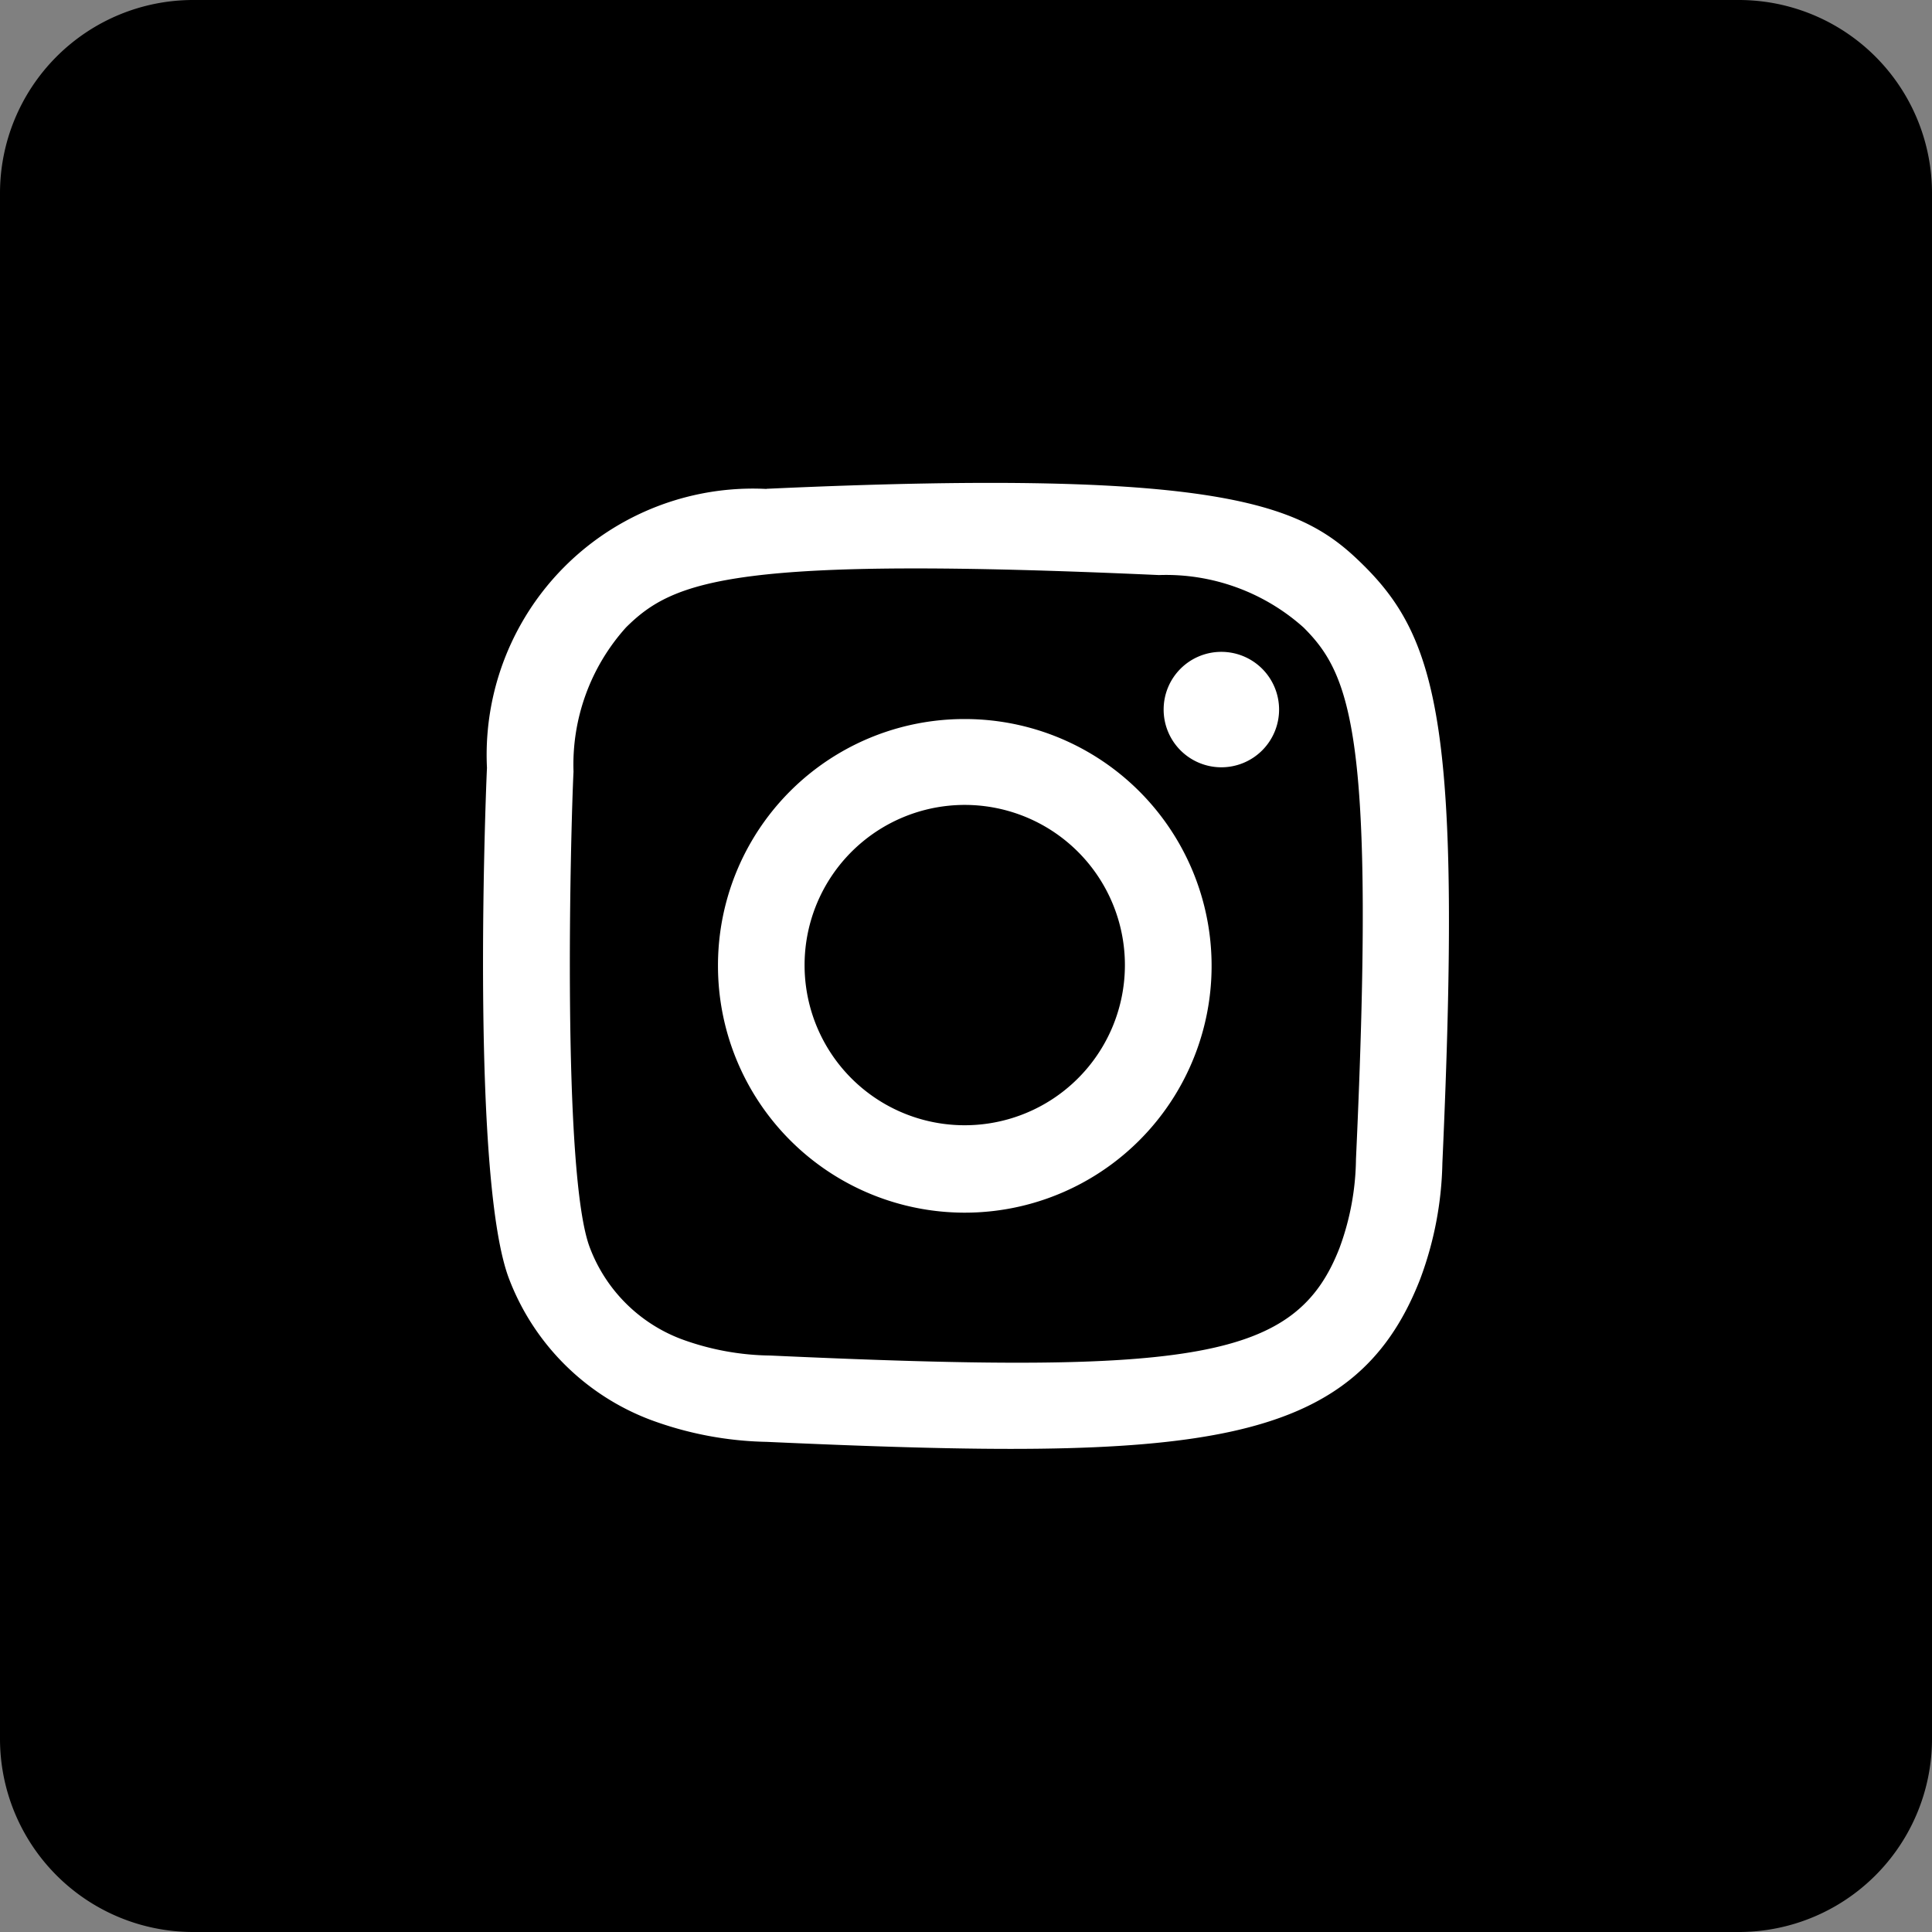
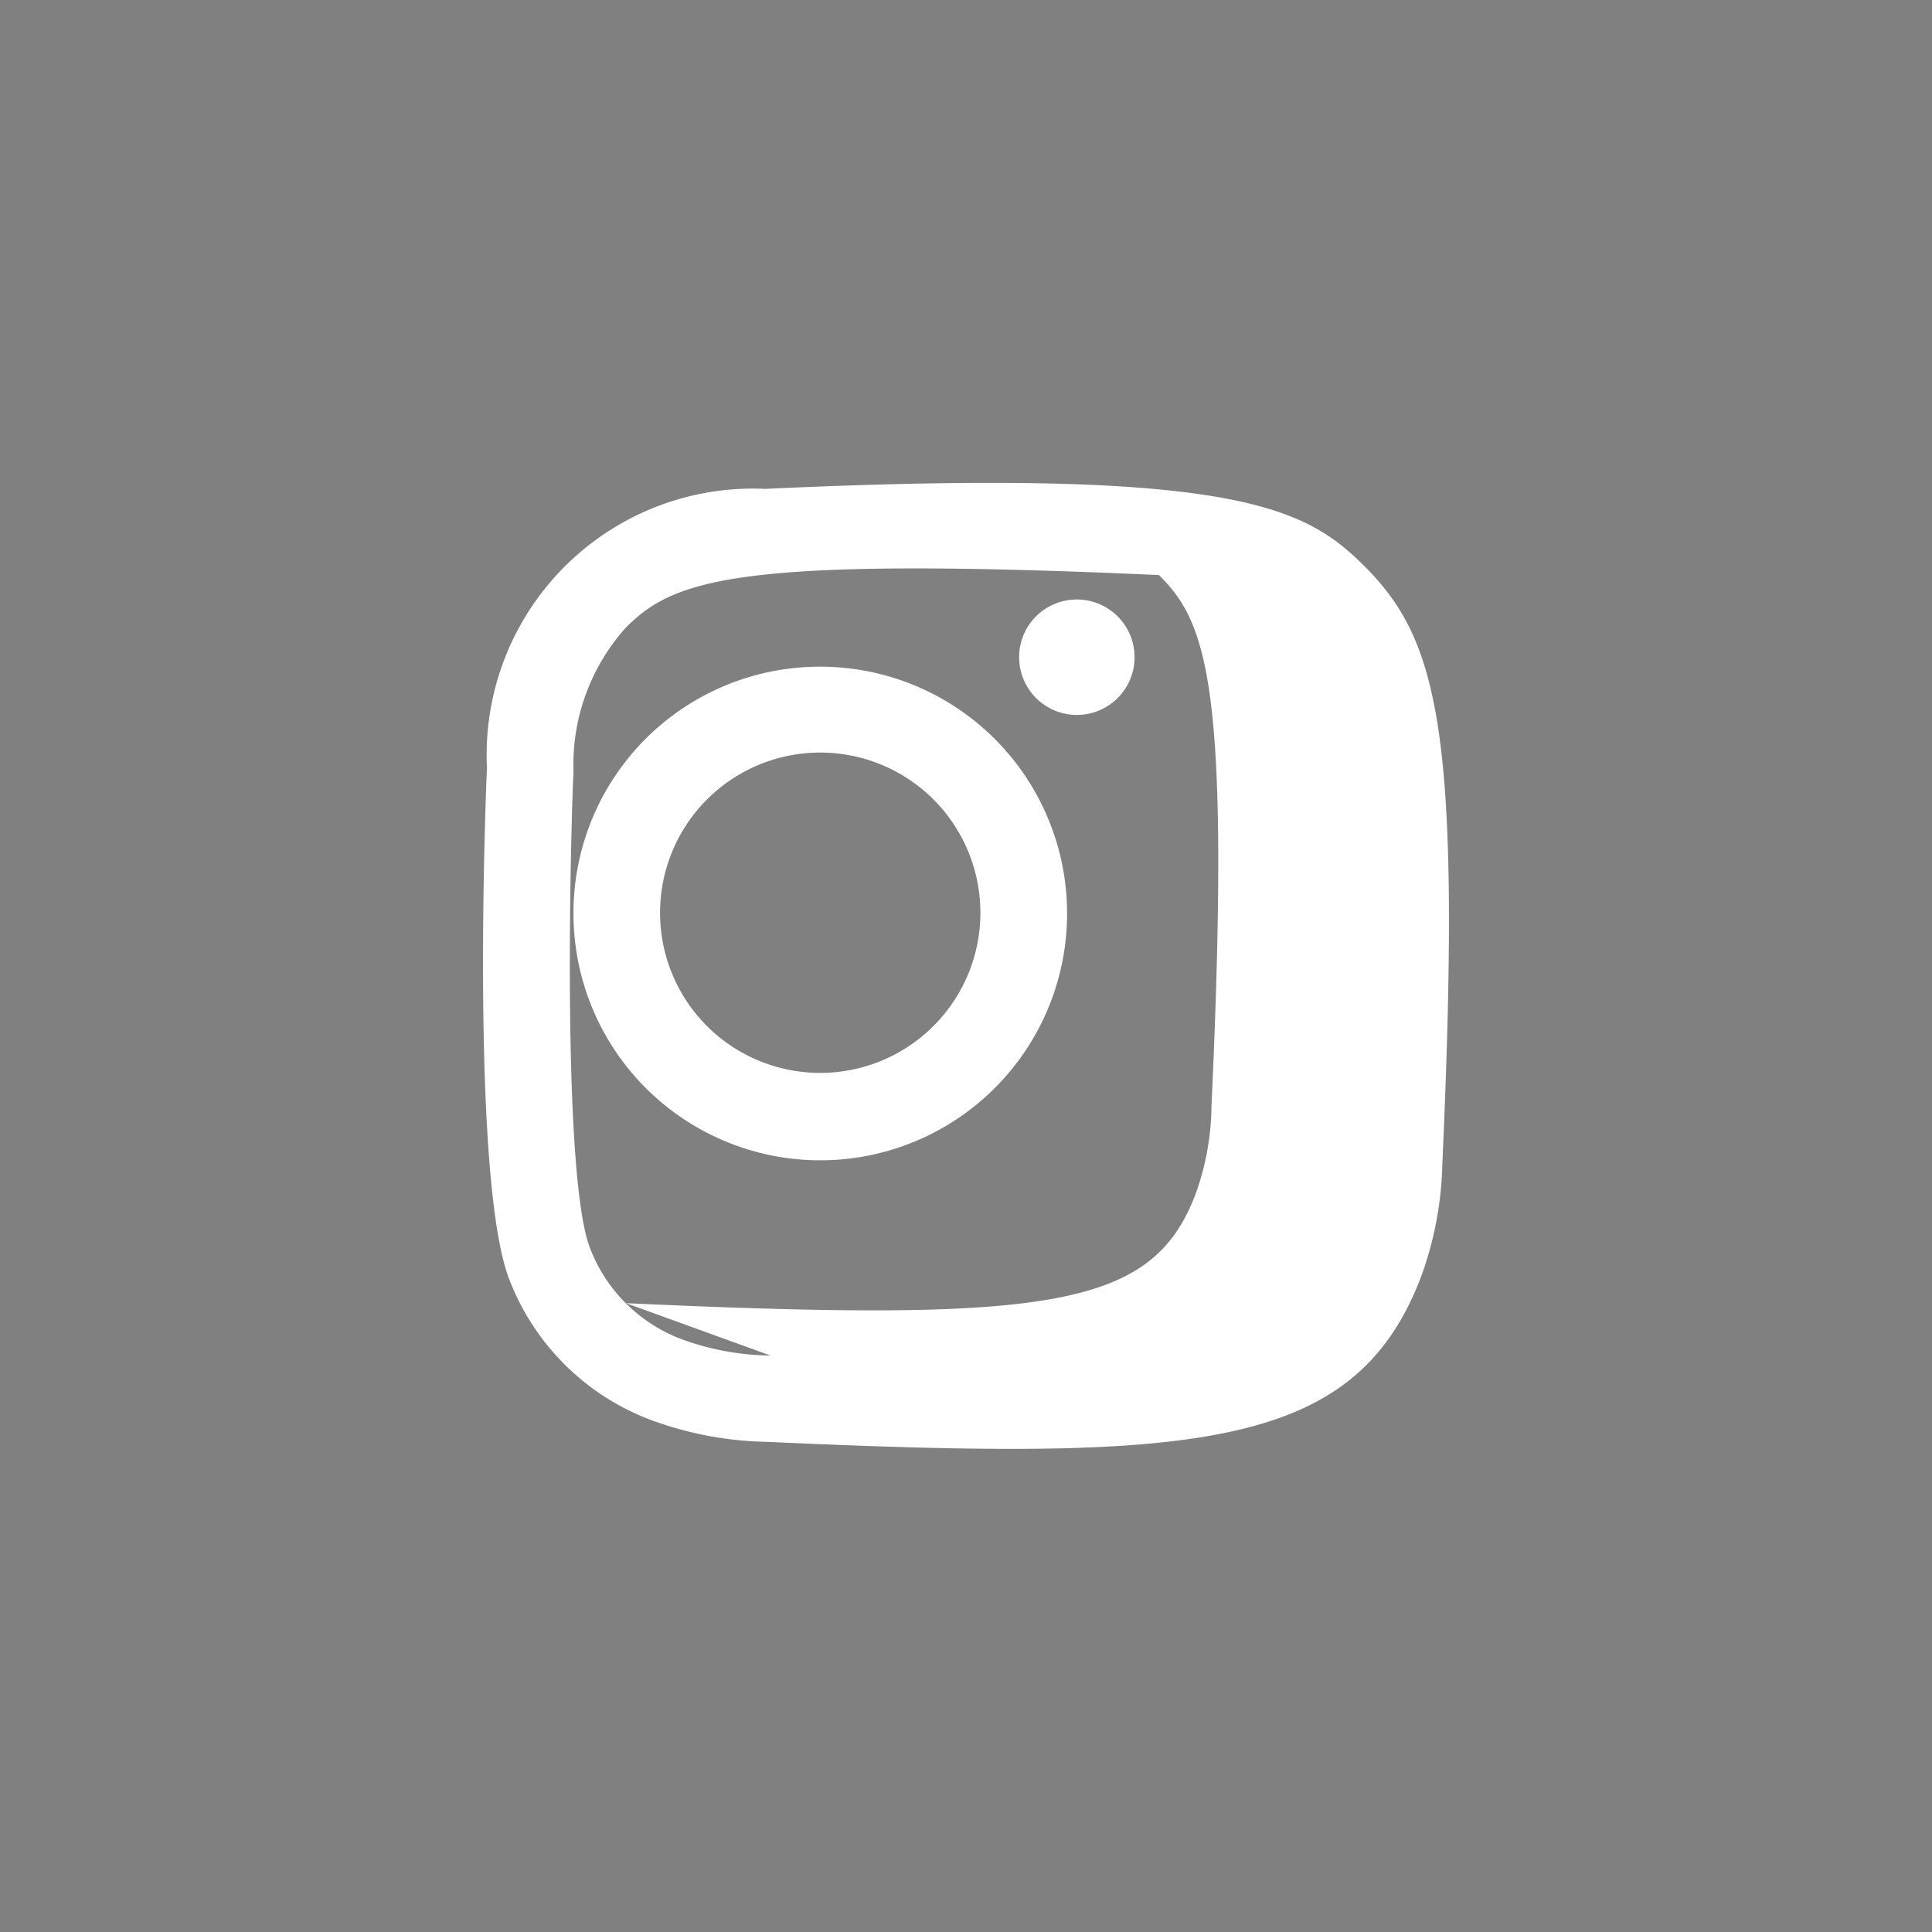
<svg xmlns="http://www.w3.org/2000/svg" id="Icon_-_Instagram" data-name="Icon - Instagram" width="40" height="40" viewBox="0 0 40 40">
  <rect x="0" y="0" width="40" height="40" fill="#808080" stroke="none" />
-   <path id="background" d="M4,0H36a4,4,0,0,1,4,4V36a4,4,0,0,1-4,4H4a4,4,0,0,1-4-4V4A4,4,0,0,1,4,0Z" />
  <g id="icons" transform="translate(10 10)">
-     <path id="instagram-_167_" data-name="instagram-[#167]" d="M289.87,7279.123a5.513,5.513,0,0,0-5.788,5.774c-.046,1.005-.313,8.6.463,10.594a5.041,5.041,0,0,0,2.91,2.9,7.3,7.3,0,0,0,2.415.461c8.861.4,12.145.183,13.531-3.364a7.238,7.238,0,0,0,.462-2.41c.4-8.883-.066-10.809-1.61-12.352-1.225-1.222-2.666-2.053-12.382-1.606m.082,17.945a5.512,5.512,0,0,1-1.848-.341,3.254,3.254,0,0,1-1.889-1.883c-.591-1.514-.4-8.7-.342-9.866a4.247,4.247,0,0,1,1.087-2.985c1-.993,2.281-1.479,11.034-1.084a4.271,4.271,0,0,1,2.992,1.084c1,.993,1.489,2.288,1.087,11.008a5.475,5.475,0,0,1-.342,1.843c-.9,2.308-2.972,2.628-11.778,2.224m8.138-13.378a1.195,1.195,0,1,0,1.194-1.191,1.193,1.193,0,0,0-1.194,1.191m-9.227,5.3a5.11,5.11,0,1,0,5.11-5.1,5.1,5.1,0,0,0-5.11,5.1m1.793,0a3.316,3.316,0,1,1,3.316,3.31,3.313,3.313,0,0,1-3.316-3.31" transform="translate(-284 -7279)" fill="#fff" fill-rule="evenodd" />
+     <path id="instagram-_167_" data-name="instagram-[#167]" d="M289.87,7279.123a5.513,5.513,0,0,0-5.788,5.774c-.046,1.005-.313,8.6.463,10.594a5.041,5.041,0,0,0,2.91,2.9,7.3,7.3,0,0,0,2.415.461c8.861.4,12.145.183,13.531-3.364a7.238,7.238,0,0,0,.462-2.41c.4-8.883-.066-10.809-1.61-12.352-1.225-1.222-2.666-2.053-12.382-1.606m.082,17.945a5.512,5.512,0,0,1-1.848-.341,3.254,3.254,0,0,1-1.889-1.883c-.591-1.514-.4-8.7-.342-9.866a4.247,4.247,0,0,1,1.087-2.985c1-.993,2.281-1.479,11.034-1.084c1,.993,1.489,2.288,1.087,11.008a5.475,5.475,0,0,1-.342,1.843c-.9,2.308-2.972,2.628-11.778,2.224m8.138-13.378a1.195,1.195,0,1,0,1.194-1.191,1.193,1.193,0,0,0-1.194,1.191m-9.227,5.3a5.11,5.11,0,1,0,5.11-5.1,5.1,5.1,0,0,0-5.11,5.1m1.793,0a3.316,3.316,0,1,1,3.316,3.31,3.313,3.313,0,0,1-3.316-3.31" transform="translate(-284 -7279)" fill="#fff" fill-rule="evenodd" />
  </g>
</svg>